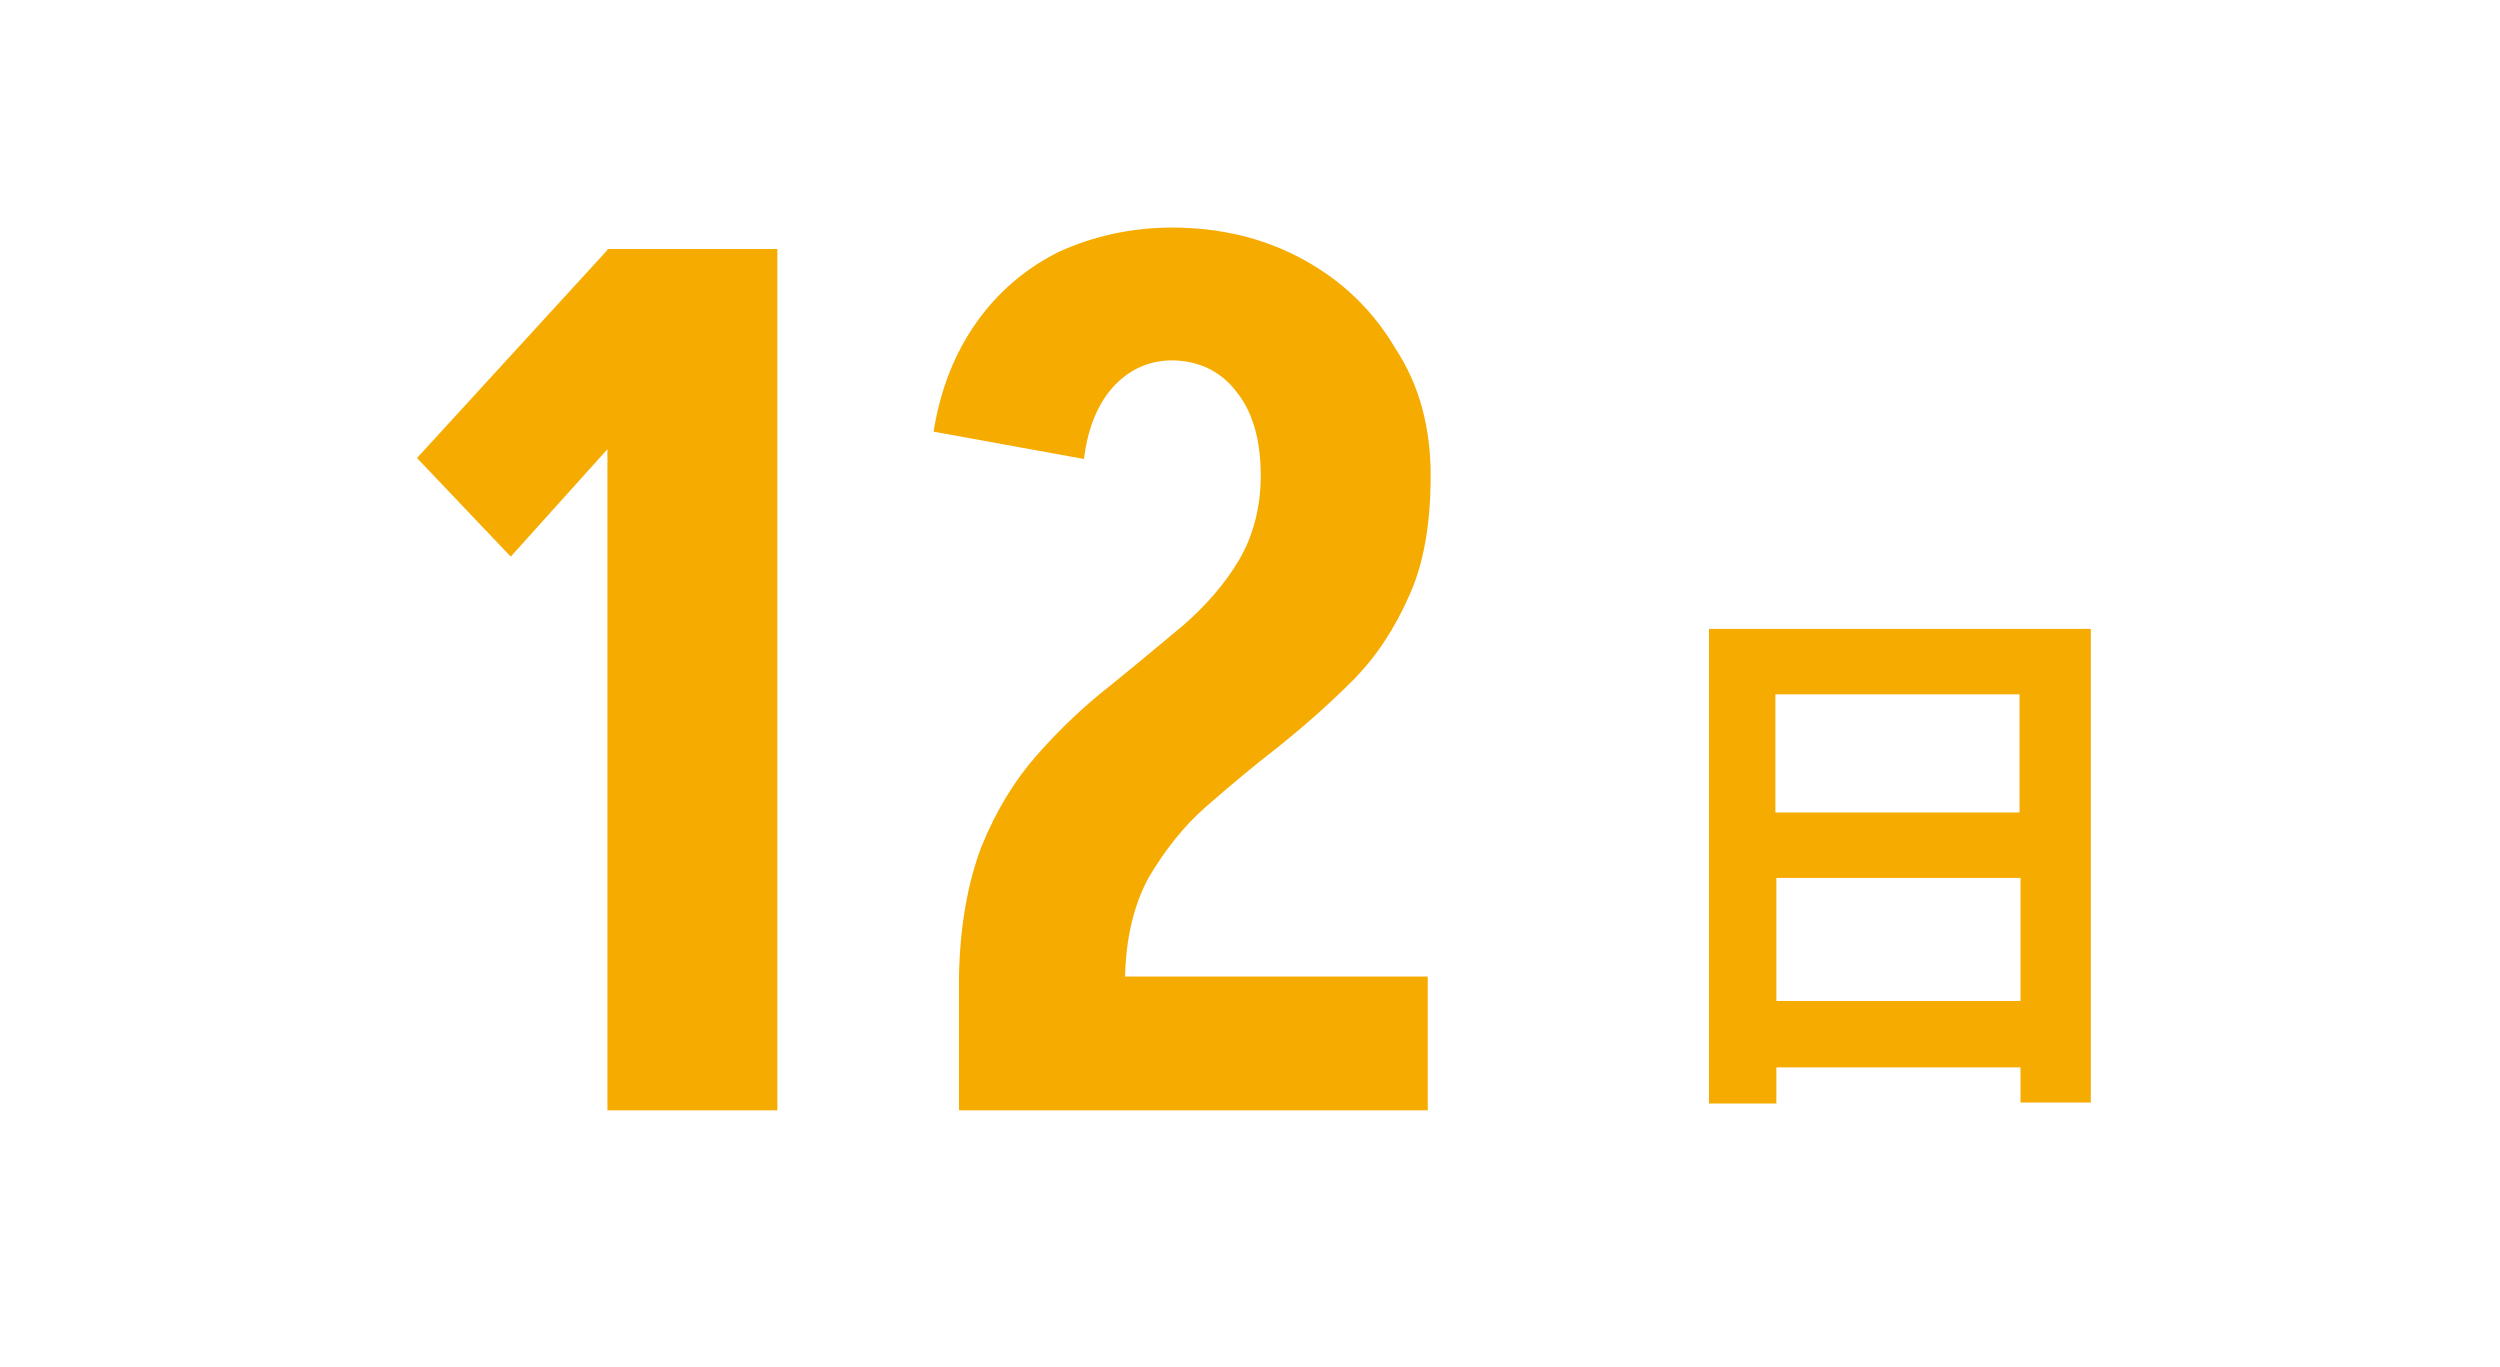
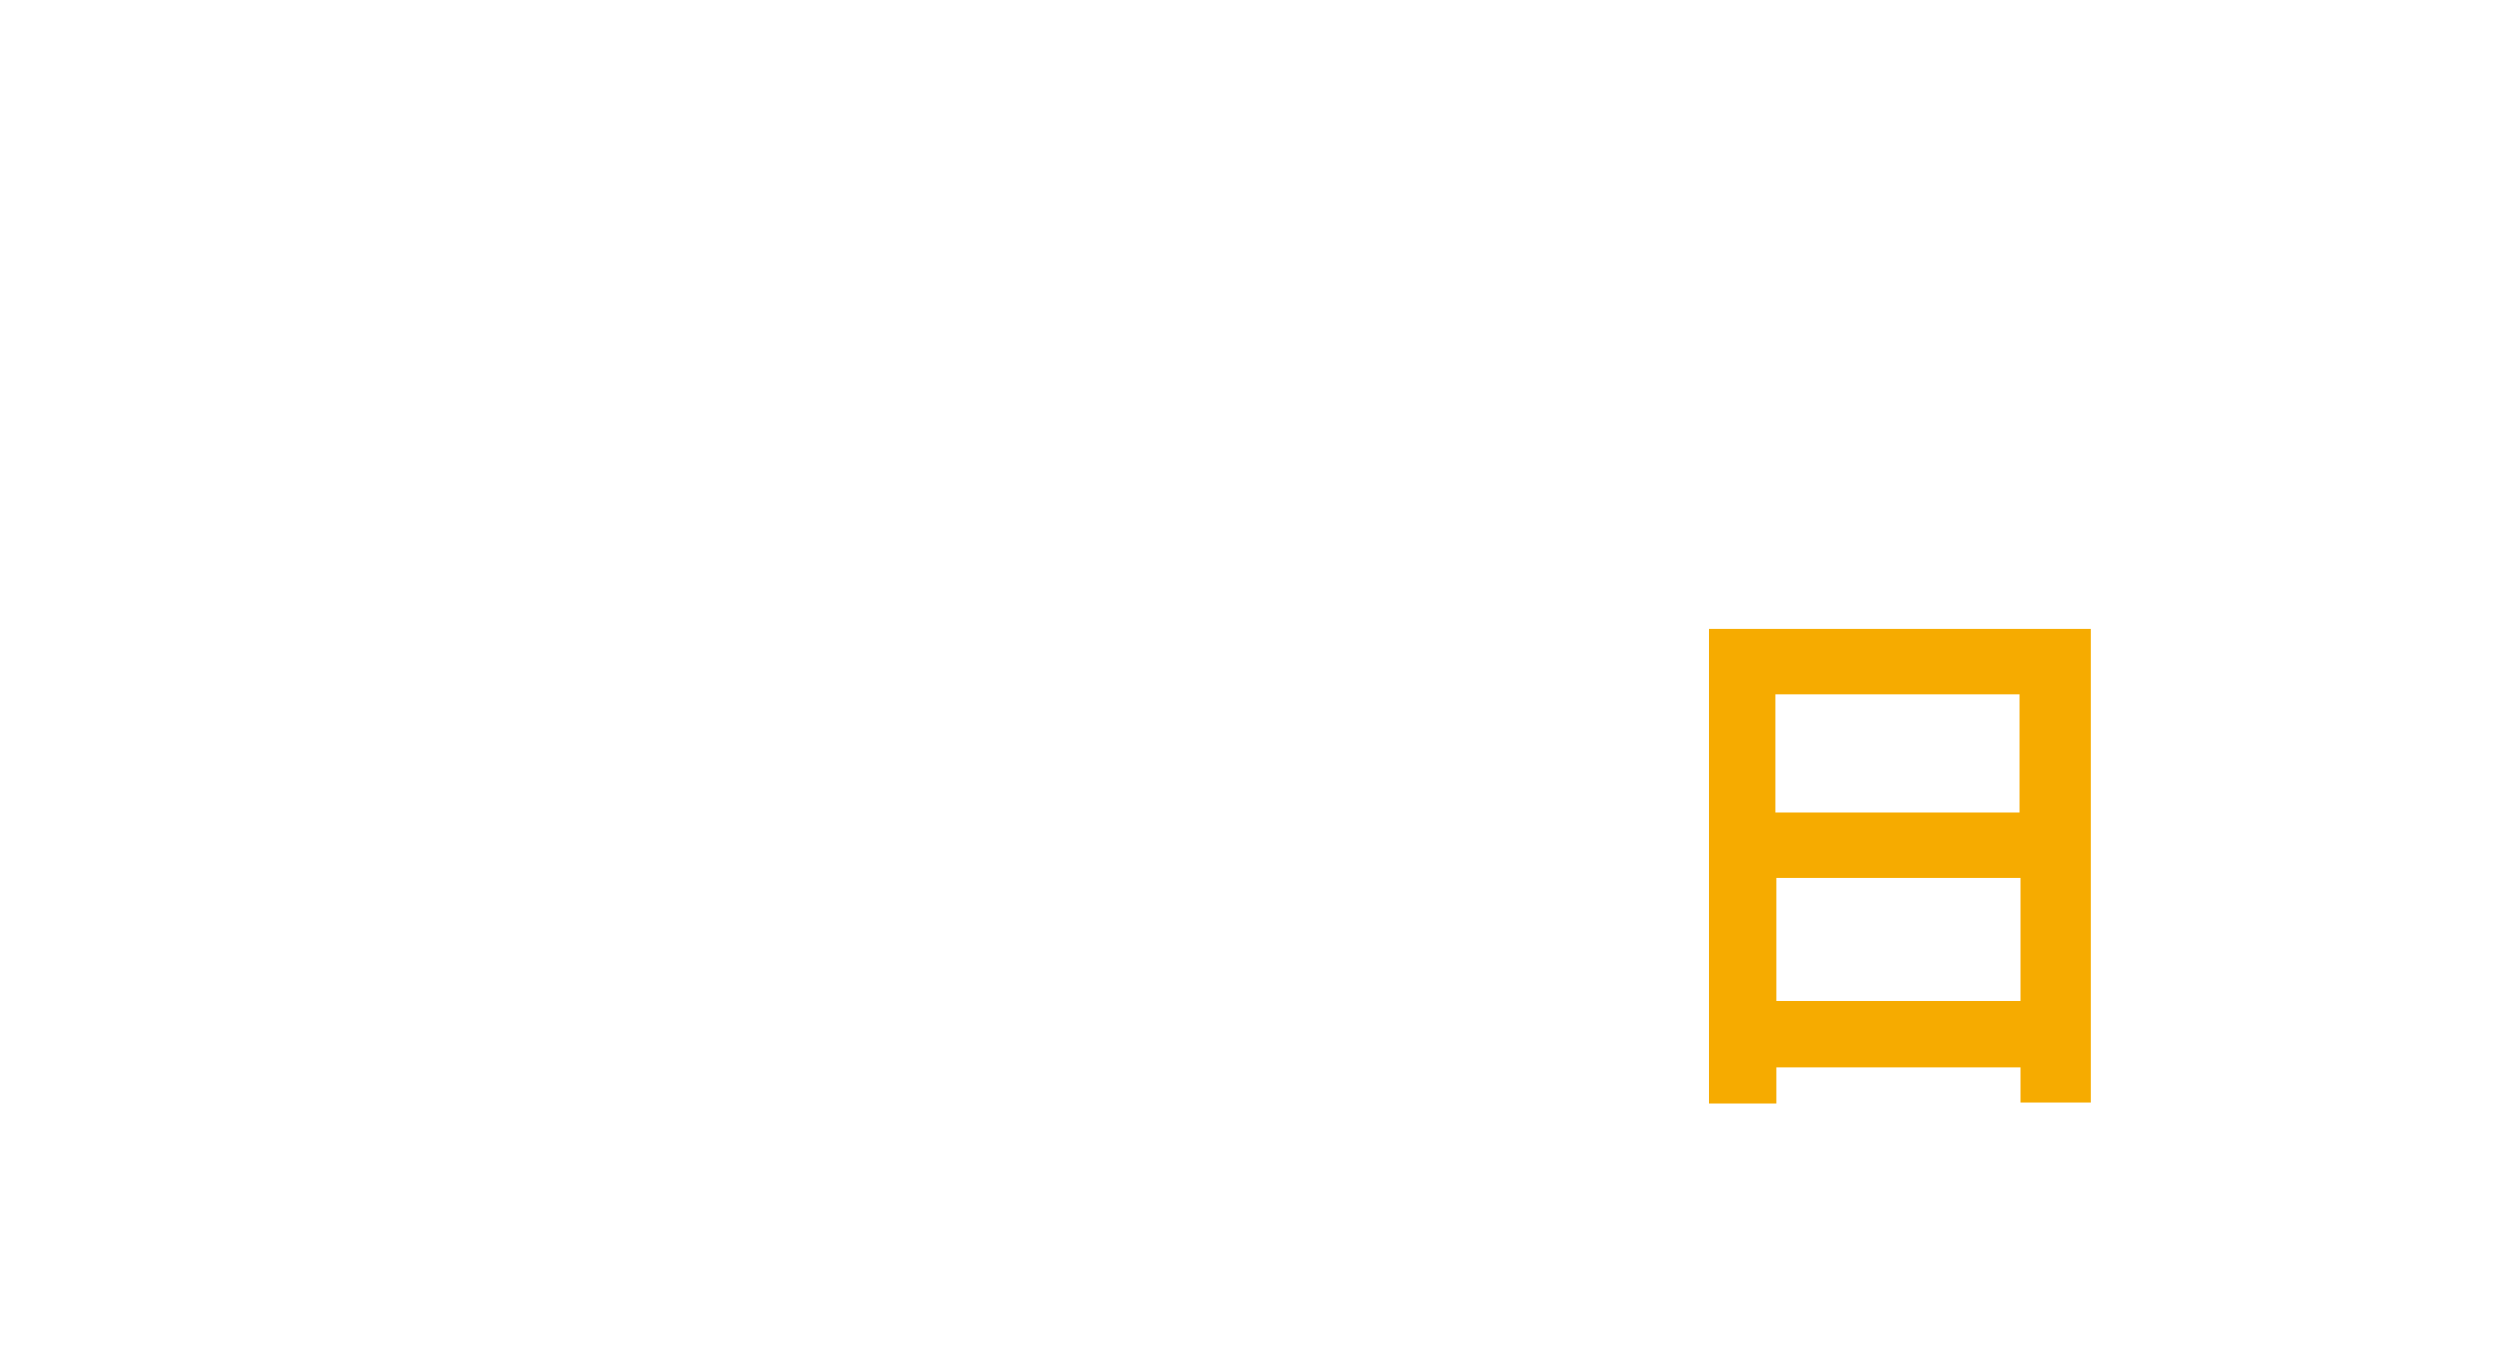
<svg xmlns="http://www.w3.org/2000/svg" version="1.1" id="_レイヤー_2" x="0px" y="0px" viewBox="0 0 256 140" style="enable-background:new 0 0 256 140;" xml:space="preserve">
  <style type="text/css">
	.st0{fill:#F6AB00;}
</style>
  <g>
    <g>
      <g>
-         <path class="st0" d="M52.3,57l-9.6-10.1l19.5-21.3V46L52.3,57z M62.2,113.7V25.5h17.4v88.2H62.2z" />
-         <path class="st0" d="M111,47l-15.4-2.8c0.7-4.4,2.2-8.1,4.4-11.2c2.2-3.1,5-5.5,8.4-7.2c3.5-1.6,7.4-2.5,11.7-2.5v13.6     c-2.4,0-4.4,0.9-6,2.6C112.5,41.2,111.4,43.7,111,47z M98.2,100c0.1-5.2,0.9-9.6,2.3-13.3c1.5-3.7,3.4-6.8,5.7-9.4     c2.3-2.6,4.8-5,7.5-7.1c2.6-2.1,5.1-4.2,7.5-6.2c2.3-2,4.3-4.3,5.7-6.7s2.2-5.3,2.2-8.6c2.4,0,4.4,0,6.2,0c1.7,0,3.5,0,5.2,0     s3.7,0,6,0c0,4.9-0.7,9-2.2,12.3c-1.5,3.4-3.4,6.3-5.8,8.7c-2.4,2.4-4.9,4.6-7.5,6.7c-2.6,2-5.1,4.1-7.5,6.2     c-2.4,2.1-4.3,4.6-5.9,7.3c-1.5,2.8-2.3,6.1-2.4,10.2H98.2z M98.2,113.7V100h48v13.7H98.2z M146.5,48.7h-17.4     c0-3.6-0.8-6.5-2.5-8.6c-1.6-2.1-3.9-3.2-6.7-3.2V23.3c5.1,0,9.6,1.1,13.6,3.3c4,2.2,7.1,5.2,9.4,9.1     C145.4,39.5,146.5,43.9,146.5,48.7z" />
        <path class="st0" d="M214.1,64.4v48.5h-7.2v-3.6h-25v3.7h-6.9V64.4H214.1z M181.8,71.1v12.1h25V71.1H181.8z M206.9,102.5V89.9     h-25v12.6H206.9z" />
      </g>
    </g>
  </g>
</svg>